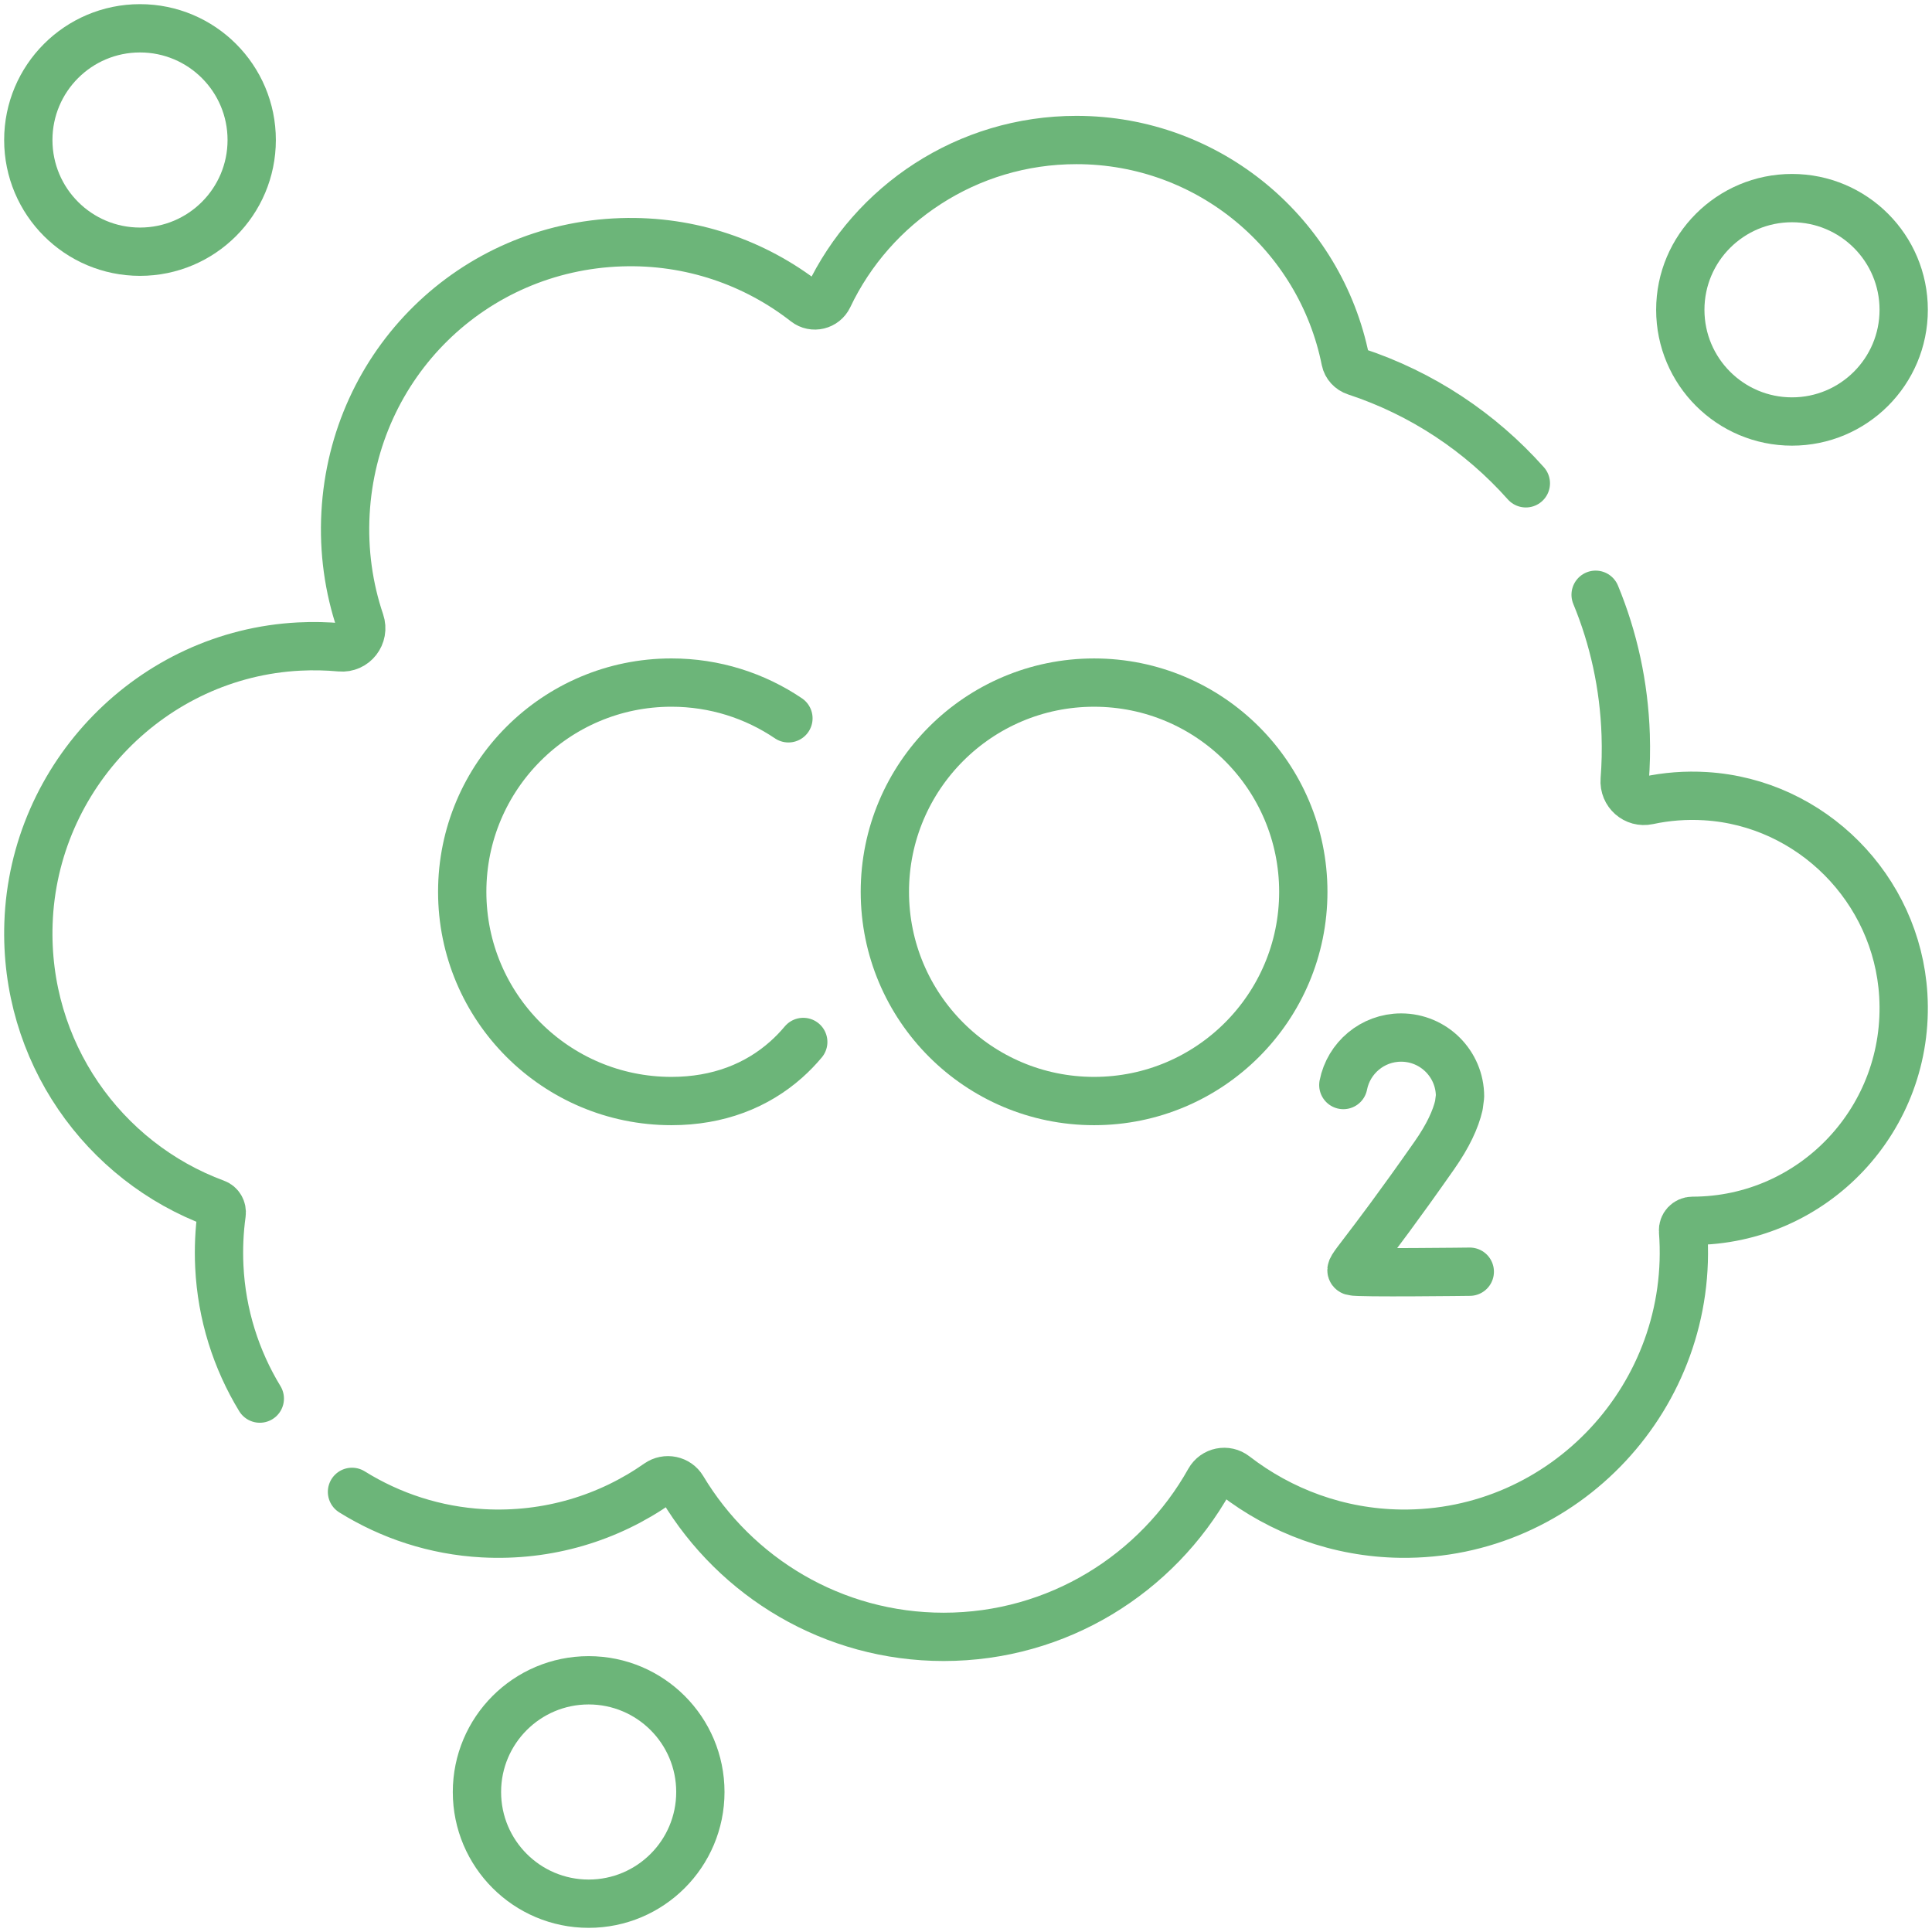
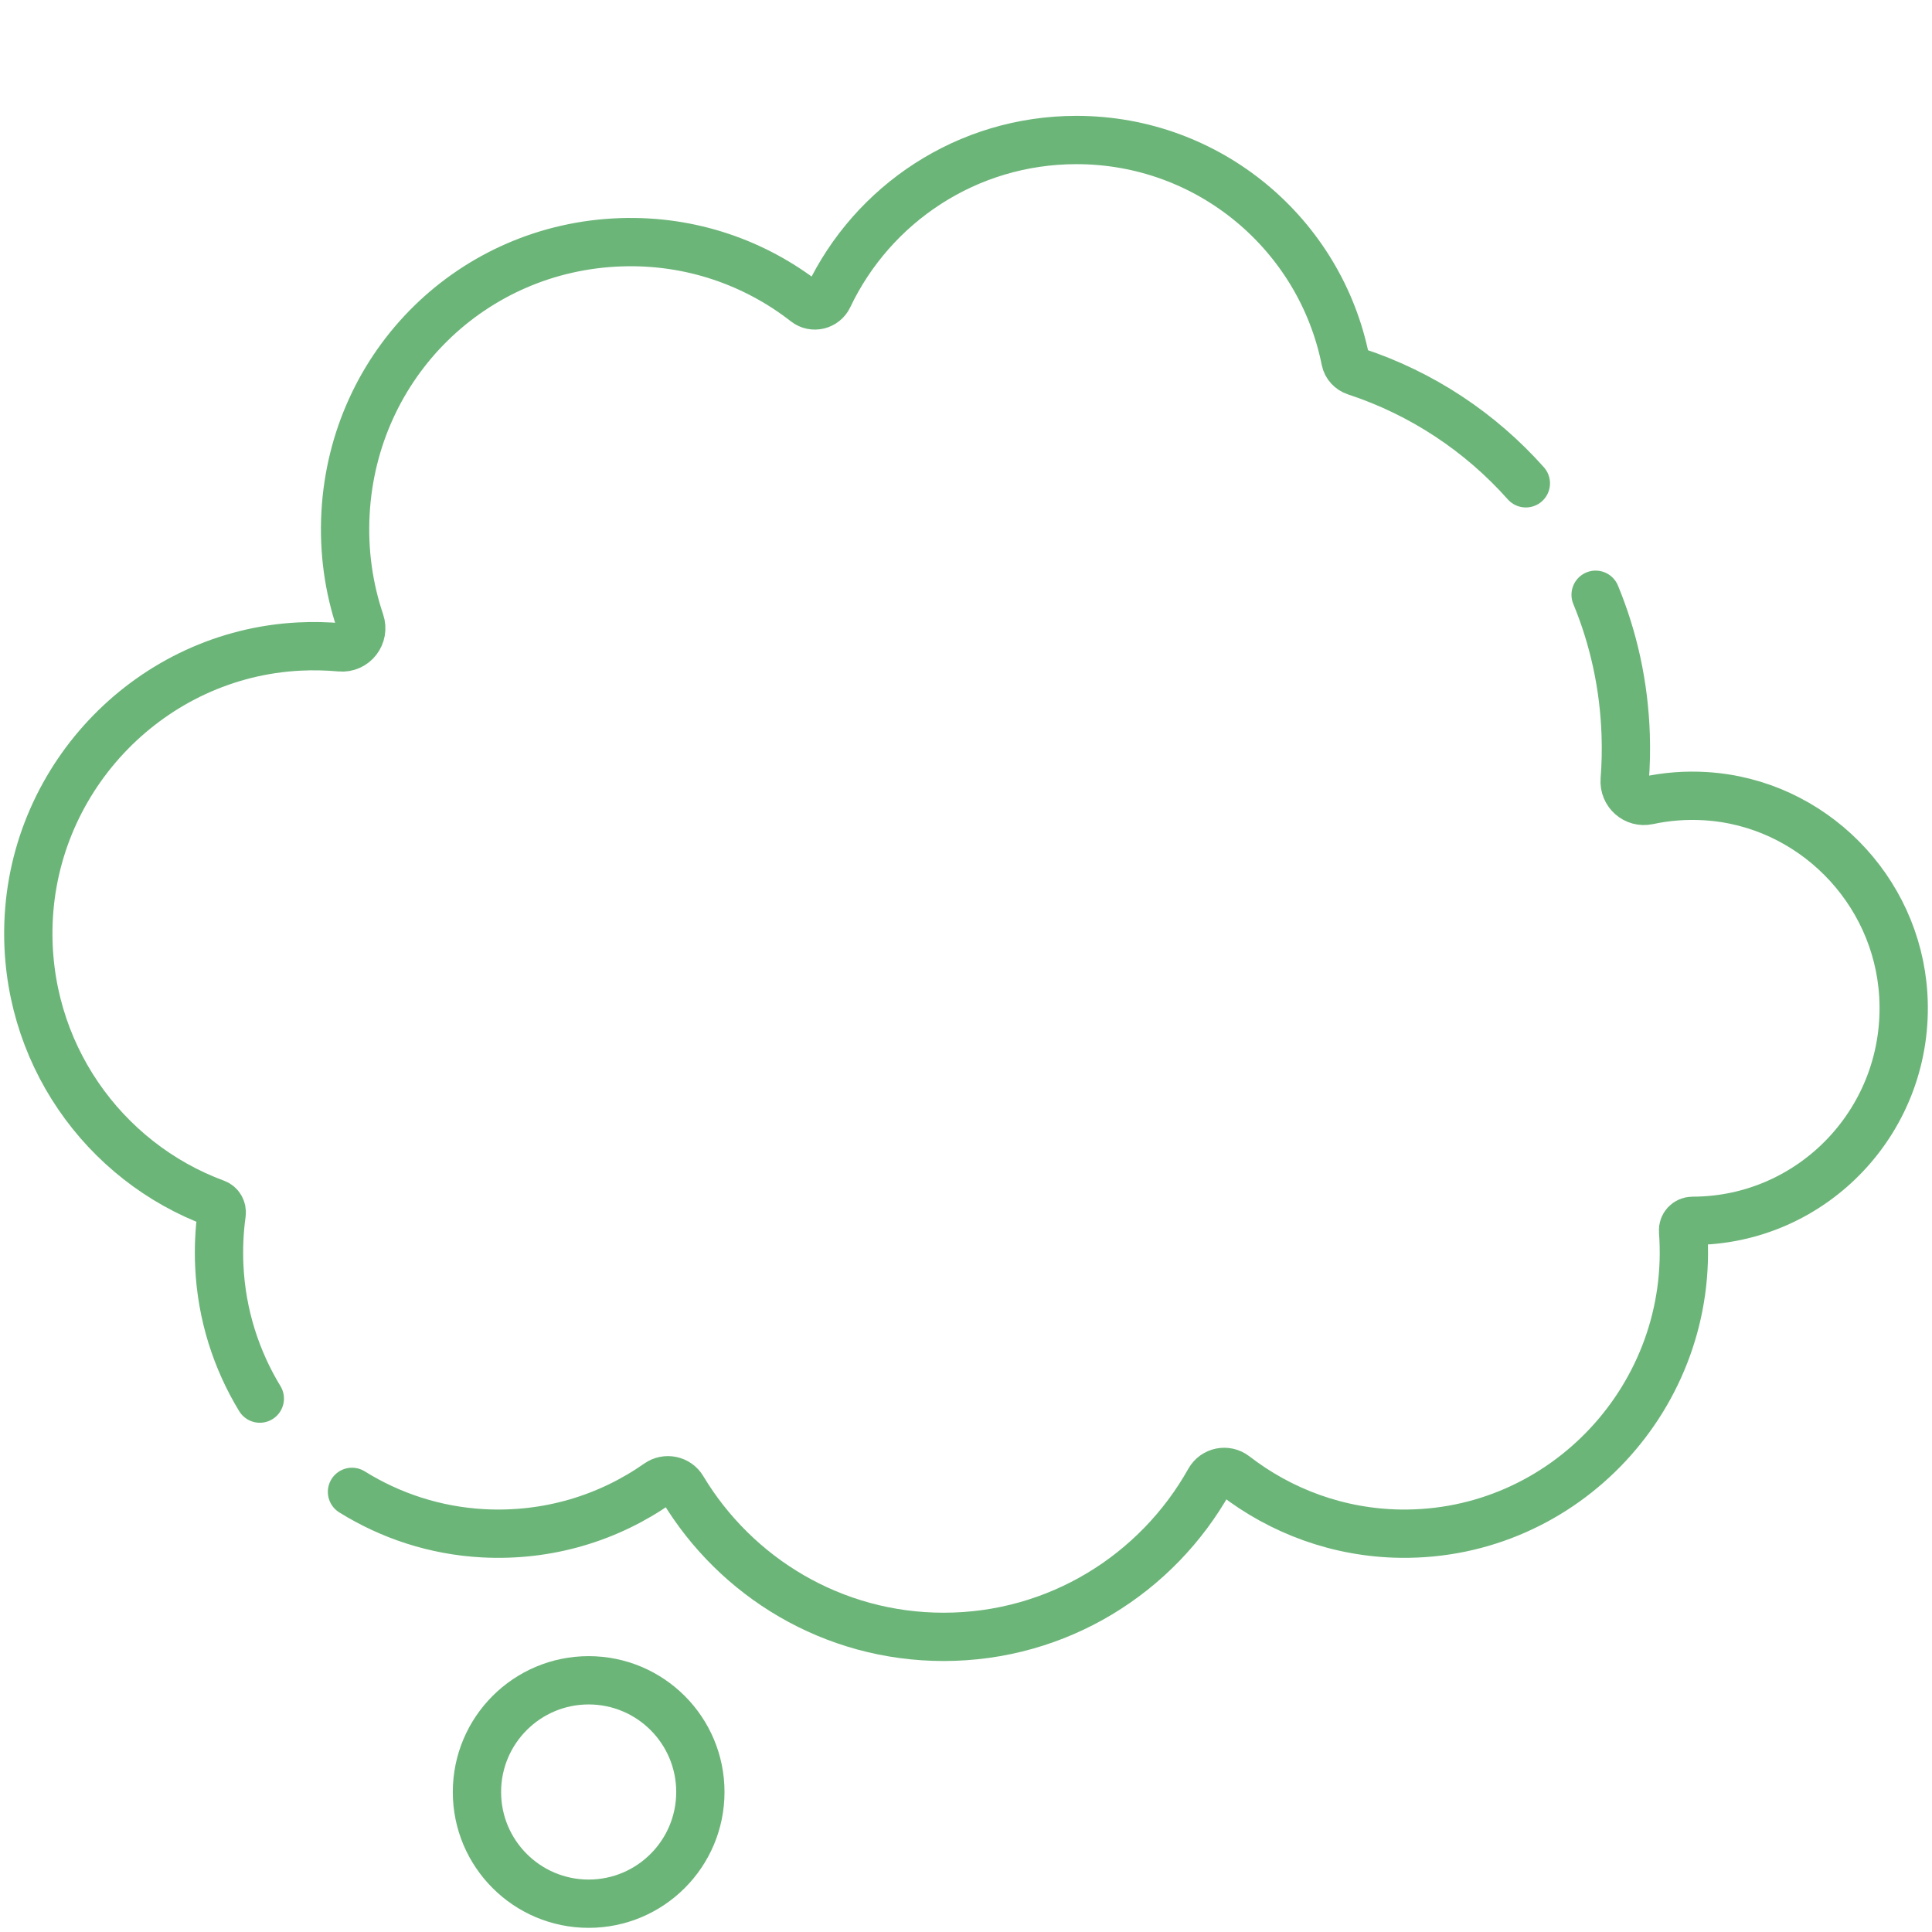
<svg xmlns="http://www.w3.org/2000/svg" width="160" height="160" viewBox="0 0 160 160" fill="none">
  <g clip-path="url(#clip0_96_750)">
-     <path d="M11.594 20.845C16.703 20.845 20.845 16.703 20.845 11.594C20.845 6.485 16.703 2.344 11.594 2.344C6.485 2.344 2.344 6.485 2.344 11.594C2.344 16.703 6.485 20.845 11.594 20.845Z" stroke="#6CB579" stroke-width="4" stroke-miterlimit="10" stroke-linecap="round" stroke-linejoin="round" />
-     <path d="M148.406 34.907C153.515 34.907 157.656 30.766 157.656 25.657C157.656 20.548 153.515 16.406 148.406 16.406C143.297 16.406 139.155 20.548 139.155 25.657C139.155 30.766 143.297 34.907 148.406 34.907Z" stroke="#6CB579" stroke-width="4" stroke-miterlimit="10" stroke-linecap="round" stroke-linejoin="round" />
    <path d="M48.75 157.656C53.859 157.656 58.001 153.515 58.001 148.406C58.001 143.297 53.859 139.155 48.75 139.155C43.641 139.155 39.499 143.297 39.499 148.406C39.499 153.515 43.641 157.656 48.75 157.656Z" stroke="#6CB579" stroke-width="4" stroke-miterlimit="10" stroke-linecap="round" stroke-linejoin="round" />
    <path d="M29.151 123.55C32.34 125.535 36.037 126.763 39.99 126.979C45.395 127.273 50.424 125.702 54.497 122.846C55.167 122.376 56.103 122.567 56.524 123.268C60.943 130.633 68.975 135.558 78.151 135.558C87.594 135.558 95.825 130.343 100.154 122.619C100.577 121.864 101.57 121.665 102.255 122.195C106.084 125.155 110.845 126.942 115.987 127.012C129.562 127.197 140.414 115.529 139.384 101.941C139.349 101.488 139.711 101.103 140.165 101.103C150.187 101.099 158.239 92.621 157.623 82.405C157.092 73.602 150 66.47 141.249 65.936C139.605 65.835 138.007 65.963 136.483 66.291C135.43 66.518 134.466 65.667 134.55 64.587C134.646 63.363 134.675 62.119 134.633 60.86C134.497 56.749 133.625 52.838 132.143 49.255" stroke="#6CB579" stroke-width="4" stroke-miterlimit="10" stroke-linecap="round" stroke-linejoin="round" />
    <path d="M126.364 40.026C122.607 35.803 117.77 32.575 112.267 30.765C111.841 30.625 111.511 30.276 111.423 29.836C109.344 19.433 100.16 11.595 89.145 11.595C80.081 11.595 72.256 16.904 68.611 24.582C68.27 25.299 67.352 25.523 66.726 25.035C62.531 21.759 57.21 19.873 51.446 20.062C39.133 20.465 29.294 30.121 28.615 42.494C28.441 45.659 28.883 48.7 29.831 51.505C30.202 52.604 29.337 53.719 28.188 53.613C27.07 53.51 25.929 53.485 24.772 53.544C12.591 54.166 2.78 64.204 2.359 76.465C1.994 87.09 8.557 96.225 17.857 99.656C18.206 99.784 18.407 100.145 18.356 100.514C18.16 101.933 18.092 103.393 18.163 104.882C18.353 108.868 19.555 112.602 21.516 115.826" stroke="#6CB579" stroke-width="4" stroke-miterlimit="10" stroke-linecap="round" stroke-linejoin="round" />
-     <path d="M65.294 59.488C62.529 57.619 59.195 56.528 55.606 56.528C46.037 56.528 38.279 64.286 38.279 73.856C38.279 83.425 46.037 91.183 55.606 91.183C59.493 91.183 62.69 89.903 65.116 87.742C65.618 87.295 66.087 86.81 66.522 86.291" stroke="#6CB579" stroke-width="4" stroke-miterlimit="10" stroke-linecap="round" stroke-linejoin="round" />
-     <path d="M121.721 105.317C121.721 105.317 112.446 105.434 112.007 105.287C111.567 105.141 112.711 104.367 118.792 95.679C119.928 94.056 120.553 92.688 120.818 91.541L120.913 90.803C120.913 88.109 118.729 85.925 116.035 85.925C113.664 85.925 111.689 87.616 111.249 89.858" stroke="#6CB579" stroke-width="4" stroke-miterlimit="10" stroke-linecap="round" stroke-linejoin="round" />
-     <path d="M90.607 91.183C100.177 91.183 107.934 83.425 107.934 73.856C107.934 64.286 100.177 56.529 90.607 56.529C81.038 56.529 73.28 64.286 73.28 73.856C73.28 83.425 81.038 91.183 90.607 91.183Z" stroke="#6CB579" stroke-width="4" stroke-miterlimit="10" stroke-linecap="round" stroke-linejoin="round" />
  </g>
  <defs>
    <clipPath id="clip0_96_750">
      <rect width="160" height="160" fill="white" />
    </clipPath>
  </defs>
</svg>